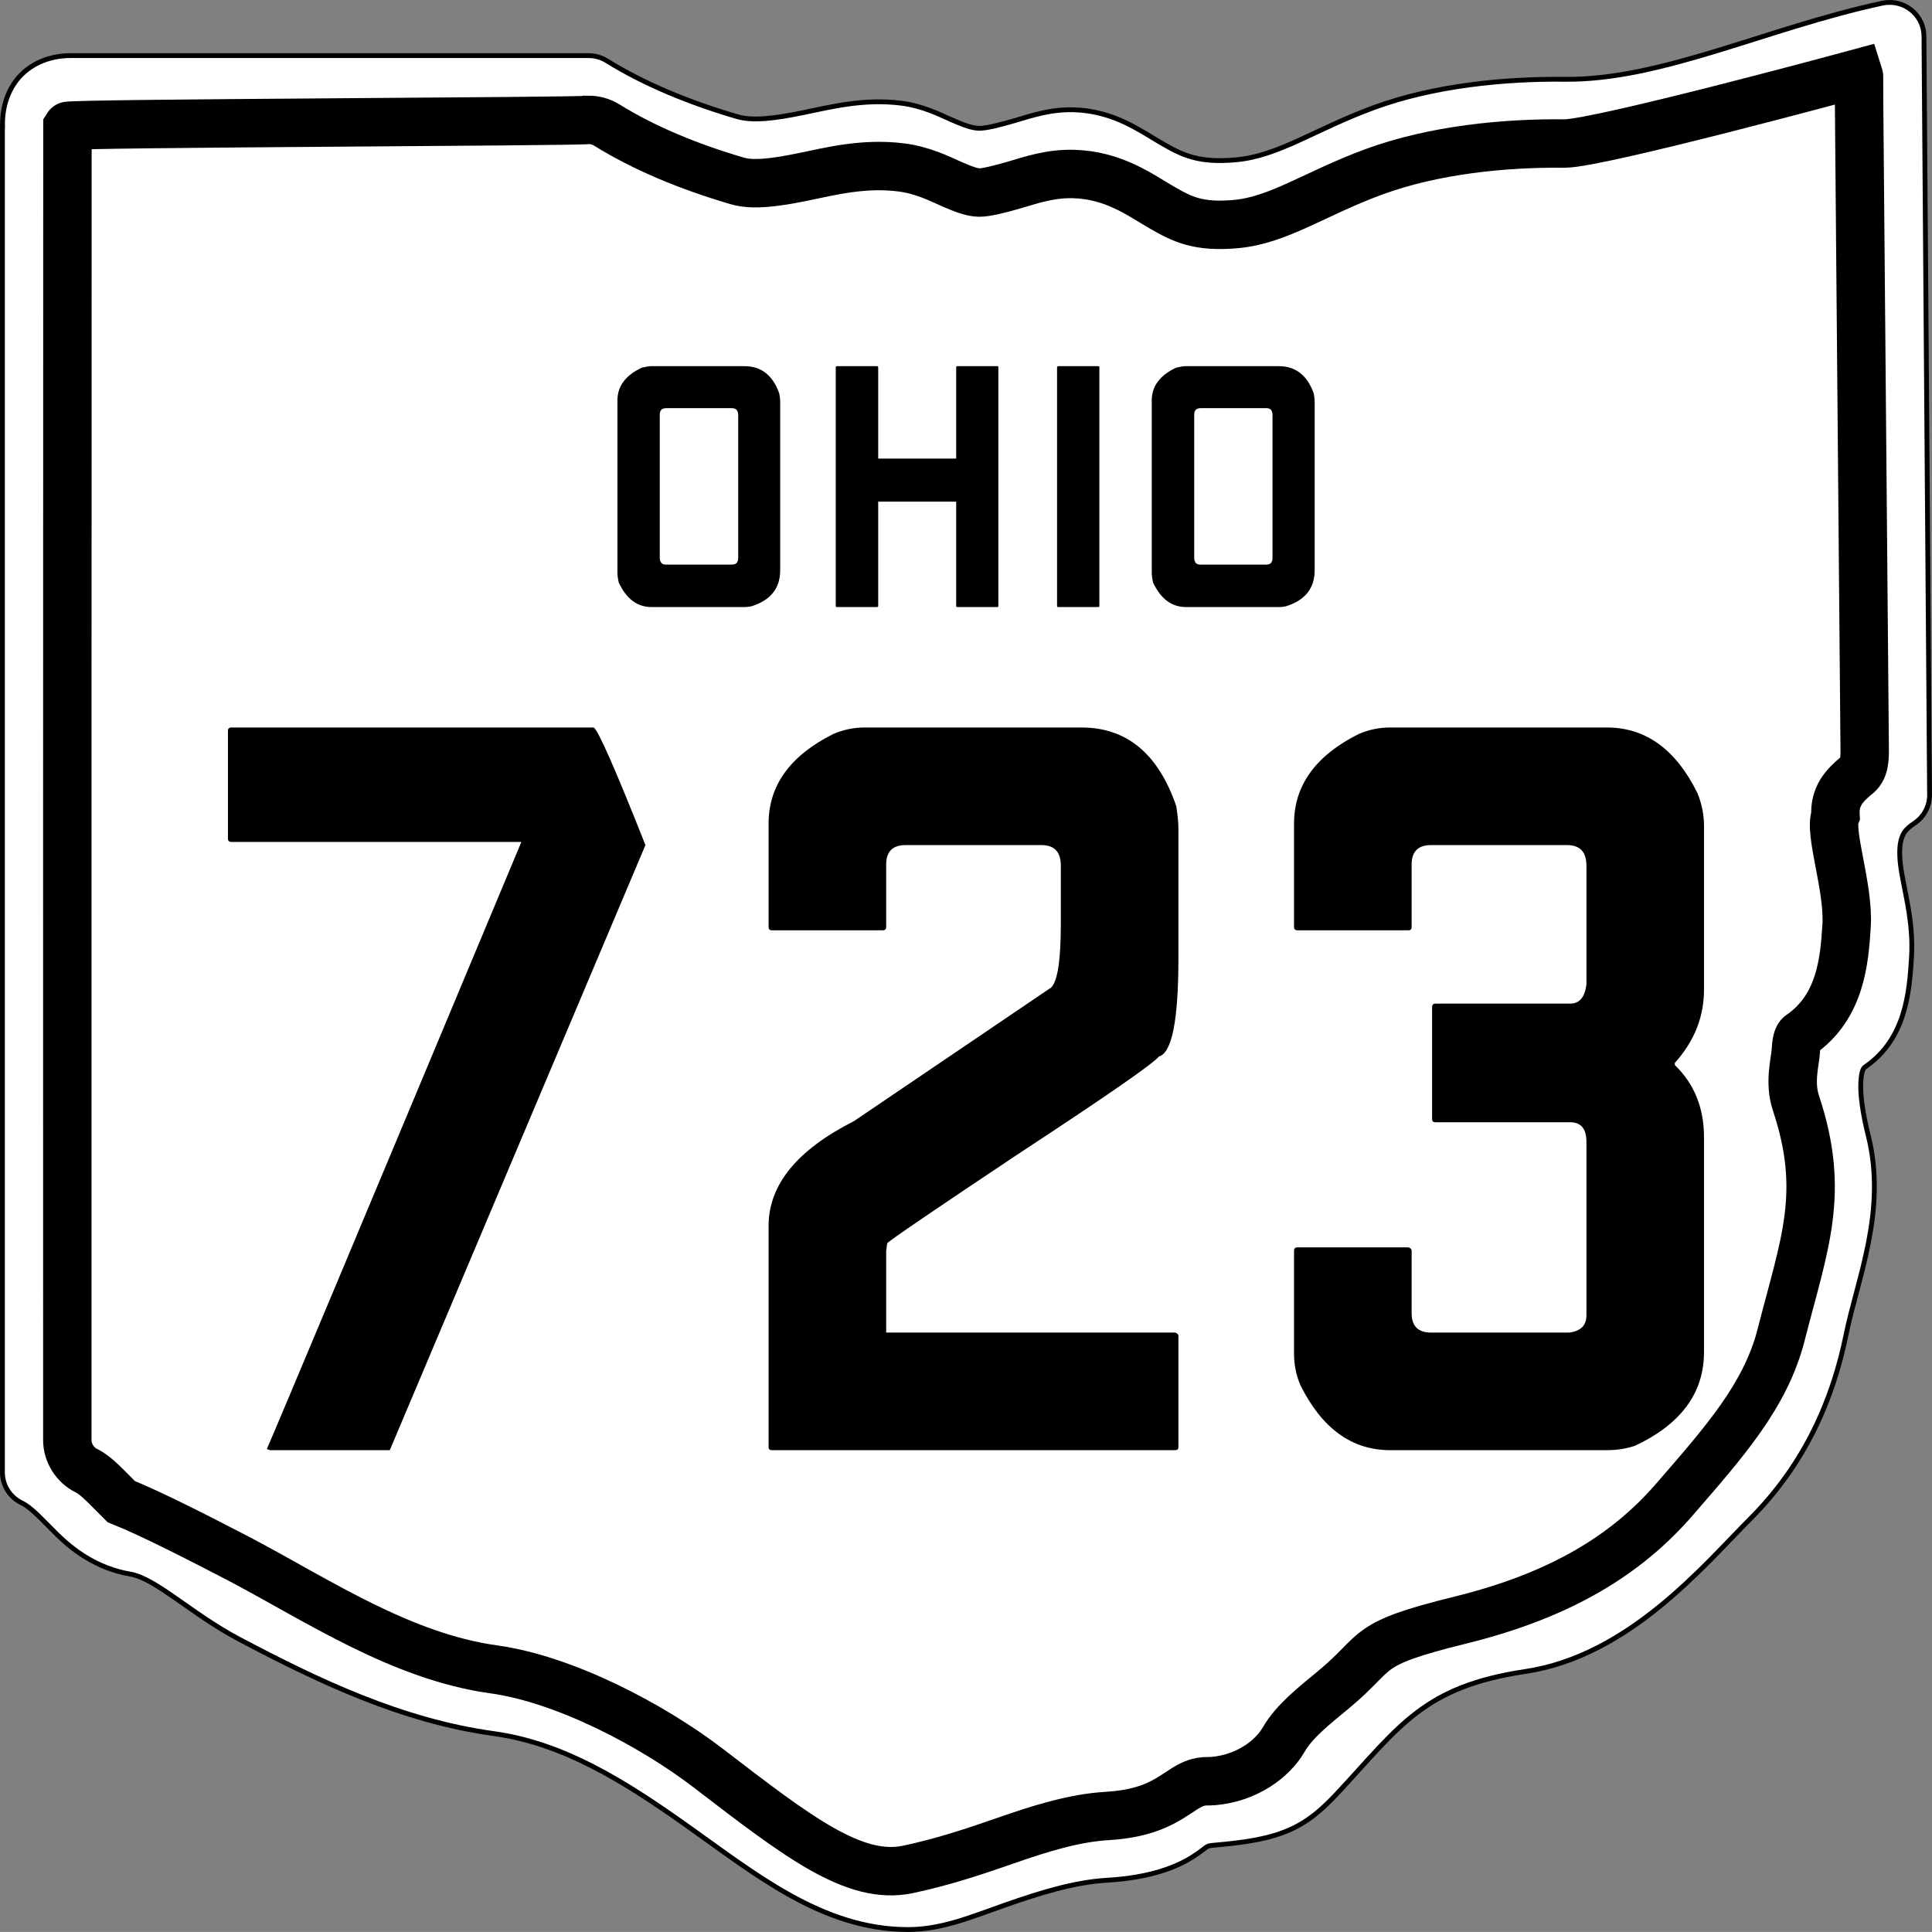
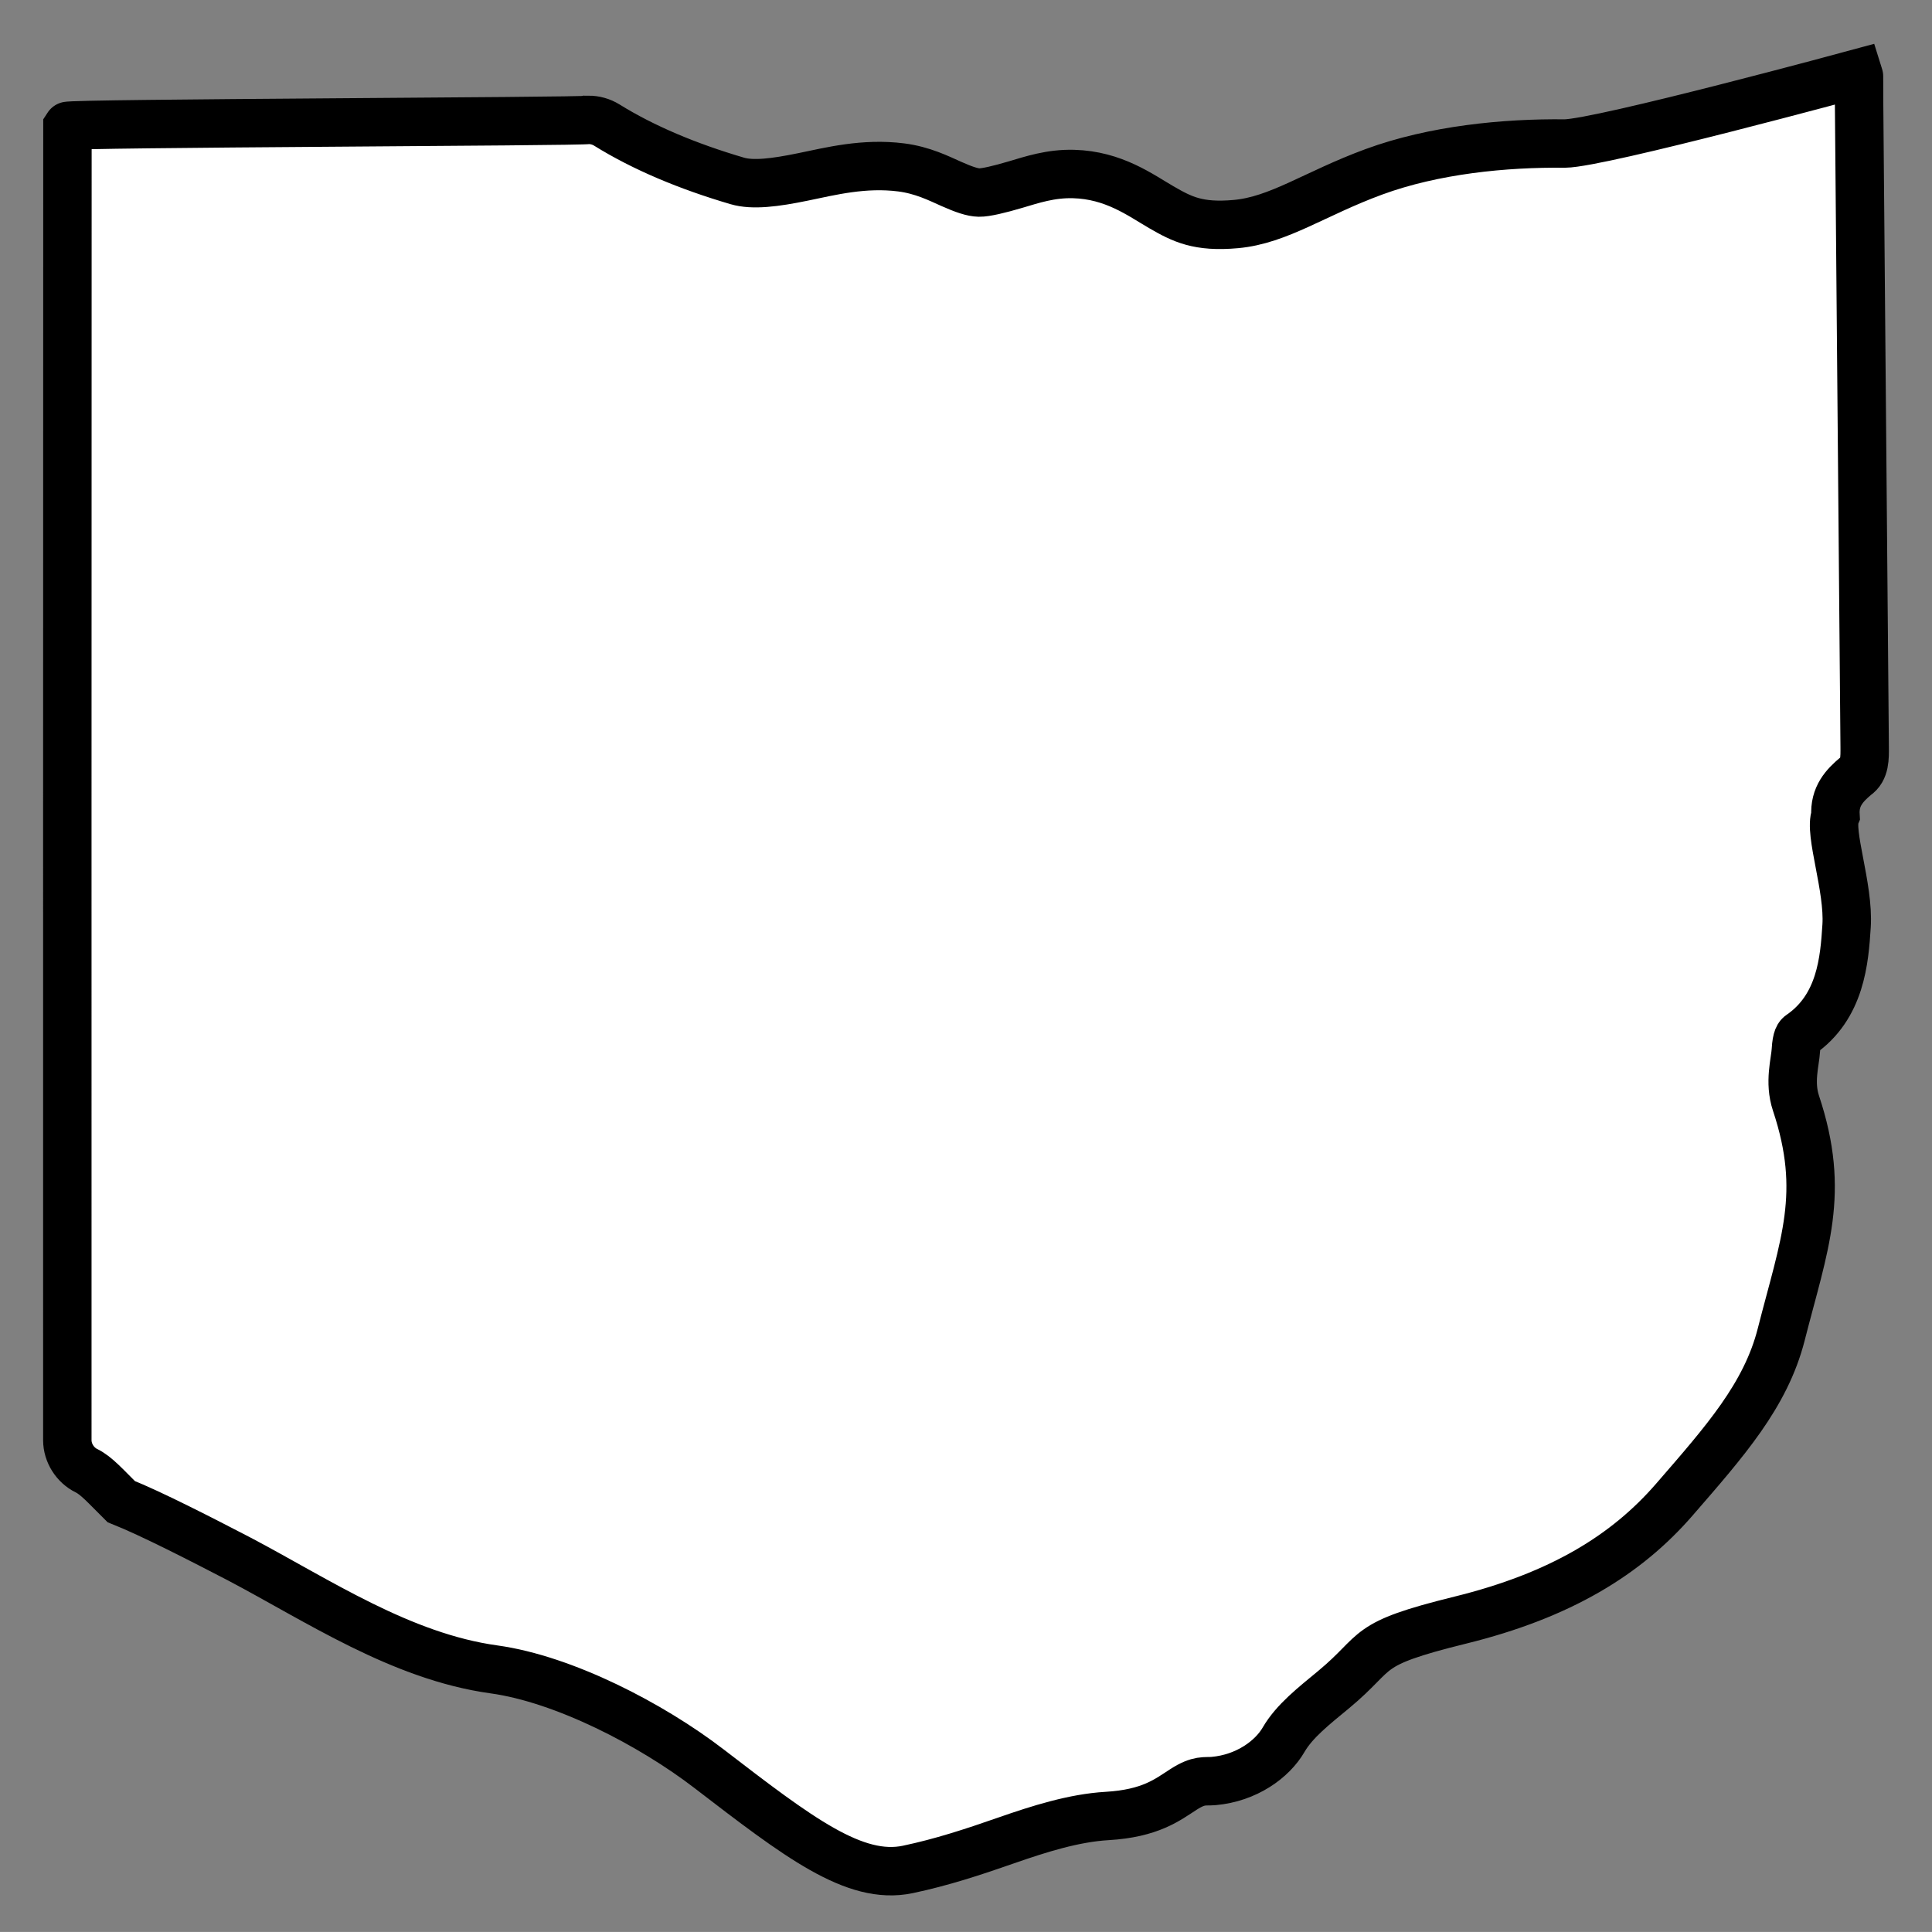
<svg xmlns="http://www.w3.org/2000/svg" version="1.0" width="401.009" height="401.001" id="svg3038">
  <rect width="100%" height="100%" fill="#808080" stroke="none" />
  <title id="title3040">Ohio State Route 00</title>
  <defs id="defs3051" />
-   <path d="M 391.962,0.505 C 391.541,0.519 391.122,0.57 390.711,0.657 C 366.898,5.761 344.814,16.691 324.791,16.458 C 312.366,16.314 297.628,17.751 285.177,22.327 C 272.925,26.83 265.448,32.366 256.521,33.173 C 248.685,33.881 245.351,32.166 241.04,29.674 C 236.73,27.181 231.19,23.002 222.815,22.783 C 218.071,22.66 214.176,23.98 210.803,24.979 C 207.431,25.977 204.576,26.658 203.206,26.631 C 201.835,26.603 200.075,26.002 197.474,24.848 C 194.874,23.695 191.511,21.98 187.044,21.414 C 179.334,20.437 172.463,22.195 166.644,23.392 C 160.826,24.589 156.237,25.159 153.03,24.218 C 142.785,21.212 133.563,17.357 125.933,12.611 C 124.793,11.909 123.476,11.54 122.134,11.546 L 14.932,11.546 L 14.778,11.546 C 11.253,11.503 7.429,12.606 4.567,15.372 C 1.747,18.097 0.415,22.163 0.527,26.152 L 0.505,26.152 L 0.505,26.5 L 0.505,305.605 C 0.505,308.29 2.046,310.742 4.48,311.93 C 6.514,312.918 8.436,315.12 11.682,318.342 C 14.928,321.563 19.924,325.508 27.075,326.731 C 32.355,327.635 39.84,335.074 49.736,340.294 C 66.056,348.903 83.276,357.172 102.525,359.834 C 117.032,361.841 129.617,369.8 141.985,378.527 C 156.407,388.703 170.464,400.472 188.427,400.501 C 195.571,400.513 201.906,397.759 208.805,395.35 C 215.704,392.941 222.907,390.667 229.775,390.264 C 238.824,389.733 244.305,387.505 247.584,385.395 C 250.862,383.285 250.068,383.164 251.888,383.004 C 258.767,382.4 263.493,381.663 267.764,379.766 C 272.035,377.868 275.044,374.953 278.019,371.745 C 290.55,358.236 295.587,350.083 316.556,346.945 C 338.112,343.72 353.581,324.985 363.284,315.255 C 374.611,303.898 380.43,290.543 383.179,277.001 C 385.539,265.374 391.701,251.321 387.768,235.66 C 386.642,231.174 386.083,227.148 386.231,224.597 C 386.379,222.045 386.849,221.649 387.175,221.423 C 395.581,215.623 396.295,205.904 396.749,198.862 C 397.264,190.884 394.972,184.089 394.444,179.3 C 394.179,176.906 394.31,175.166 394.685,174.04 C 395.06,172.914 395.507,172.1 397.364,170.867 C 399.341,169.547 400.519,167.336 400.504,164.976 L 399.34,7.503 C 399.327,5.598 398.536,3.779 397.146,2.46 C 395.756,1.142 393.886,0.436 391.962,0.505 z" id="path3766" style="fill:#ffffff;fill-opacity:1;stroke:#000000;stroke-width:1;stroke-miterlimit:4;stroke-dasharray:none;stroke-opacity:1" />
  <path d="M 324.791,29.792 C 312.366,29.647 297.628,31.085 285.177,35.661 C 272.925,40.164 265.448,45.7 256.521,46.507 C 248.685,47.215 245.351,45.5 241.04,43.007 C 236.73,40.514 231.19,36.335 222.815,36.117 C 218.071,35.993 214.176,37.314 210.803,38.312 C 207.431,39.31 204.576,39.992 203.206,39.964 C 201.835,39.936 200.075,39.335 197.474,38.182 C 194.874,37.028 191.511,35.313 187.044,34.747 C 179.334,33.771 172.463,35.528 166.644,36.726 C 160.826,37.923 156.237,38.493 153.03,37.552 C 142.785,34.545 133.563,30.69 125.933,25.945 C 124.801,25.247 123.468,24.873 122.134,24.88 C 121.319,25.26 14.346,25.565 13.997,26.152 C 13.959,123.45 13.975,215.64 13.975,298.938 C 13.975,301.554 15.579,304.107 17.95,305.263 C 19.984,306.251 21.906,308.453 25.152,311.675 C 31.411,314.164 41.987,319.605 49.736,323.628 C 66.056,332.237 83.276,343.839 102.525,346.501 C 117.032,348.508 135.171,357.9 147.169,367.118 C 165.667,381.329 177.378,390.346 188.427,388.023 C 195.415,386.554 201.906,384.426 208.805,382.017 C 215.704,379.608 222.907,377.334 229.775,376.931 C 238.824,376.4 242.361,373.53 245.64,371.42 C 248.918,369.31 250.068,369.831 251.888,369.671 C 258.767,369.066 264.088,365.138 266.422,361.106 C 268.678,357.21 272.75,354.061 276.811,350.695 C 286.67,342.524 282.506,341.347 303.086,336.278 C 323.993,331.129 337.617,322.695 347.536,311.255 C 358.037,299.144 366.486,289.638 369.709,277.001 C 374.509,258.172 378.99,247.66 372.78,228.993 C 371.319,224.602 372.613,220.482 372.76,217.93 C 372.908,215.378 373.378,214.982 373.705,214.757 C 382.11,208.956 382.825,199.237 383.279,192.195 C 383.794,184.217 379.558,172.806 380.973,169.3 C 380.724,165.249 382.879,163.033 385.19,161.08 C 387.127,159.787 387.049,157.288 387.034,154.976 L 385.87,20.837 C 385.857,18.957 385.873,15.271 385.835,15.165 C 385.835,15.165 332.229,29.728 324.791,29.792 L 324.791,29.792 z" id="path3768" style="fill:#ffffff;fill-opacity:1;stroke:#000000;stroke-width:10.051;stroke-miterlimit:4;stroke-dasharray:none;stroke-opacity:1" />
-   <path d="M 135.219,76 C 134.722,76 134.064,76.112 133.219,76.312 C 129.835,77.904 128.156,80.159 128.156,83.094 L 128.156,118.906 C 128.156,119.404 128.239,120.092 128.438,120.938 C 130.03,124.32 132.284,126 135.219,126 L 154.719,126 C 155.066,126 155.471,125.944 155.969,125.844 C 159.948,124.6 161.937,122.105 161.938,118.375 L 161.938,83.469 C 161.937,82.872 161.868,82.241 161.719,81.594 C 160.375,77.862 157.983,76 154.5,76 L 135.219,76 z M 173.719,76 C 173.619,76 173.519,76.068 173.469,76.219 L 173.469,125.781 C 173.469,125.93 173.568,126 173.719,126 L 182,126 C 182.199,126 182.281,125.93 182.281,125.781 L 182.281,104.125 L 198.469,104.125 L 198.469,125.781 C 198.469,125.93 198.57,126 198.719,126 L 207.062,126 C 207.163,126 207.219,125.93 207.219,125.781 L 207.219,76.219 C 207.219,76.068 207.163,76 207.062,76 L 198.719,76 C 198.57,76 198.469,76.068 198.469,76.219 L 198.469,95.188 L 182.281,95.188 L 182.281,76.219 C 182.281,76.068 182.199,76 182,76 L 173.719,76 z M 219.625,76 C 219.525,76 219.456,76.068 219.406,76.219 L 219.406,125.781 C 219.406,125.93 219.475,126 219.625,126 L 227.906,126 C 228.105,126 228.187,125.93 228.188,125.781 L 228.188,76.219 C 228.187,76.068 228.105,76 227.906,76 L 219.625,76 z M 246.156,76 C 245.66,76 244.971,76.112 244.125,76.312 C 240.741,77.904 239.062,80.159 239.062,83.094 L 239.062,118.906 C 239.062,119.404 239.145,120.092 239.344,120.938 C 240.936,124.32 243.221,126 246.156,126 L 265.625,126 C 265.973,126 266.408,125.944 266.906,125.844 C 270.886,124.6 272.875,122.105 272.875,118.375 L 272.875,83.469 C 272.875,82.872 272.805,82.241 272.656,81.594 C 271.313,77.862 268.889,76 265.406,76 L 246.156,76 z M 138.281,84.719 L 151.938,84.719 C 152.783,84.719 153.219,85.21 153.219,86.156 L 153.219,115.781 C 153.219,116.726 152.783,117.188 151.938,117.188 L 138.156,117.188 C 137.411,117.188 136.988,116.738 136.938,115.844 L 136.938,86.062 C 136.937,85.167 137.385,84.719 138.281,84.719 z M 249.219,84.719 L 262.875,84.719 C 263.721,84.719 264.125,85.21 264.125,86.156 L 264.125,115.781 C 264.125,116.726 263.721,117.188 262.875,117.188 L 249.062,117.188 C 248.317,117.188 247.925,116.738 247.875,115.844 L 247.875,86.062 C 247.875,85.167 248.323,84.719 249.219,84.719 z M 48,151 C 47.552,151 47.312,151.24 47.312,151.688 L 47.312,174.062 C 47.312,174.51 47.552,174.75 48,174.75 L 108.219,174.75 C 74.339,255.793 56.718,297.796 55.375,300.781 L 56.062,301 L 80.906,301 L 133.969,175.406 C 127.7,159.586 124.114,151.448 123.219,151 L 48,151 z M 179.469,151 C 177.23,151 175.058,151.448 172.969,152.344 C 164.014,156.821 159.531,163.027 159.531,170.938 L 159.531,192.406 C 159.531,192.854 159.74,193.094 160.188,193.094 L 183.25,193.094 C 183.698,193.094 183.937,192.854 183.938,192.406 L 183.938,179.438 C 183.937,176.751 185.282,175.406 187.969,175.406 L 216.156,175.406 C 218.843,175.406 220.187,176.821 220.188,179.656 L 220.188,191.75 C 220.187,199.213 219.531,203.626 218.188,204.969 L 177.219,232.719 C 165.428,238.689 159.531,245.93 159.531,254.438 L 159.531,300.344 C 159.531,300.792 159.74,301 160.188,301 L 243.938,301 C 244.385,301 244.594,300.792 244.594,300.344 L 244.594,277.281 C 244.594,276.983 244.385,276.743 243.938,276.594 L 183.938,276.594 L 183.938,259.594 L 184.156,258.031 C 184.902,257.285 194.006,251.079 211.469,239.438 C 229.677,227.498 239.368,220.774 240.562,219.281 C 243.249,218.535 244.594,211.742 244.594,198.906 L 244.594,172.062 C 244.594,170.869 244.455,169.284 244.156,167.344 C 240.425,156.449 233.871,151 224.469,151 L 179.469,151 z M 288.531,151 C 286.292,151 284.121,151.448 282.031,152.344 C 273.076,156.821 268.594,163.027 268.594,170.938 L 268.594,192.406 C 268.594,192.854 268.833,193.094 269.281,193.094 L 292.344,193.094 C 292.791,193.094 293,192.854 293,192.406 L 293,179.438 C 293,176.751 294.345,175.406 297.031,175.406 L 325.25,175.406 C 327.936,175.406 329.281,176.821 329.281,179.656 L 329.281,204.281 C 328.983,206.968 327.846,208.313 325.906,208.312 L 297.938,208.312 C 297.49,208.313 297.25,208.552 297.25,209 L 297.25,232.281 C 297.25,232.729 297.49,232.938 297.938,232.938 L 325.906,232.938 C 328.145,232.938 329.281,234.282 329.281,236.969 L 329.281,273.031 C 329.281,275.121 328.075,276.295 325.688,276.594 L 297.031,276.594 C 294.345,276.594 293,275.249 293,272.562 L 293,259.594 C 293,259.295 292.791,259.056 292.344,258.906 L 269.281,258.906 C 268.833,258.906 268.594,259.146 268.594,259.594 L 268.594,281.062 C 268.594,283.301 269.042,285.473 269.938,287.562 C 274.415,296.518 280.621,301 288.531,301 L 333.531,301 C 335.621,301 337.553,300.691 339.344,300.094 C 348.896,295.616 353.687,289.132 353.688,280.625 L 353.688,236.062 C 353.687,229.943 351.655,224.943 347.625,221.062 L 347.625,220.625 C 351.655,216.148 353.687,211.078 353.688,205.406 L 353.688,171.375 C 353.687,169.136 353.239,166.895 352.344,164.656 C 347.866,155.552 341.591,151 333.531,151 L 288.531,151 z" id="path3817" style="font-size:74.625px;font-style:normal;font-variant:normal;font-weight:normal;font-stretch:normal;text-align:start;line-height:125%;letter-spacing:0px;word-spacing:0px;writing-mode:lr-tb;text-anchor:start;fill:#000000;fill-opacity:1;font-family:FHWA 1926 square D;-inkscape-font-specification:FHWA 1926 square D" />
</svg>